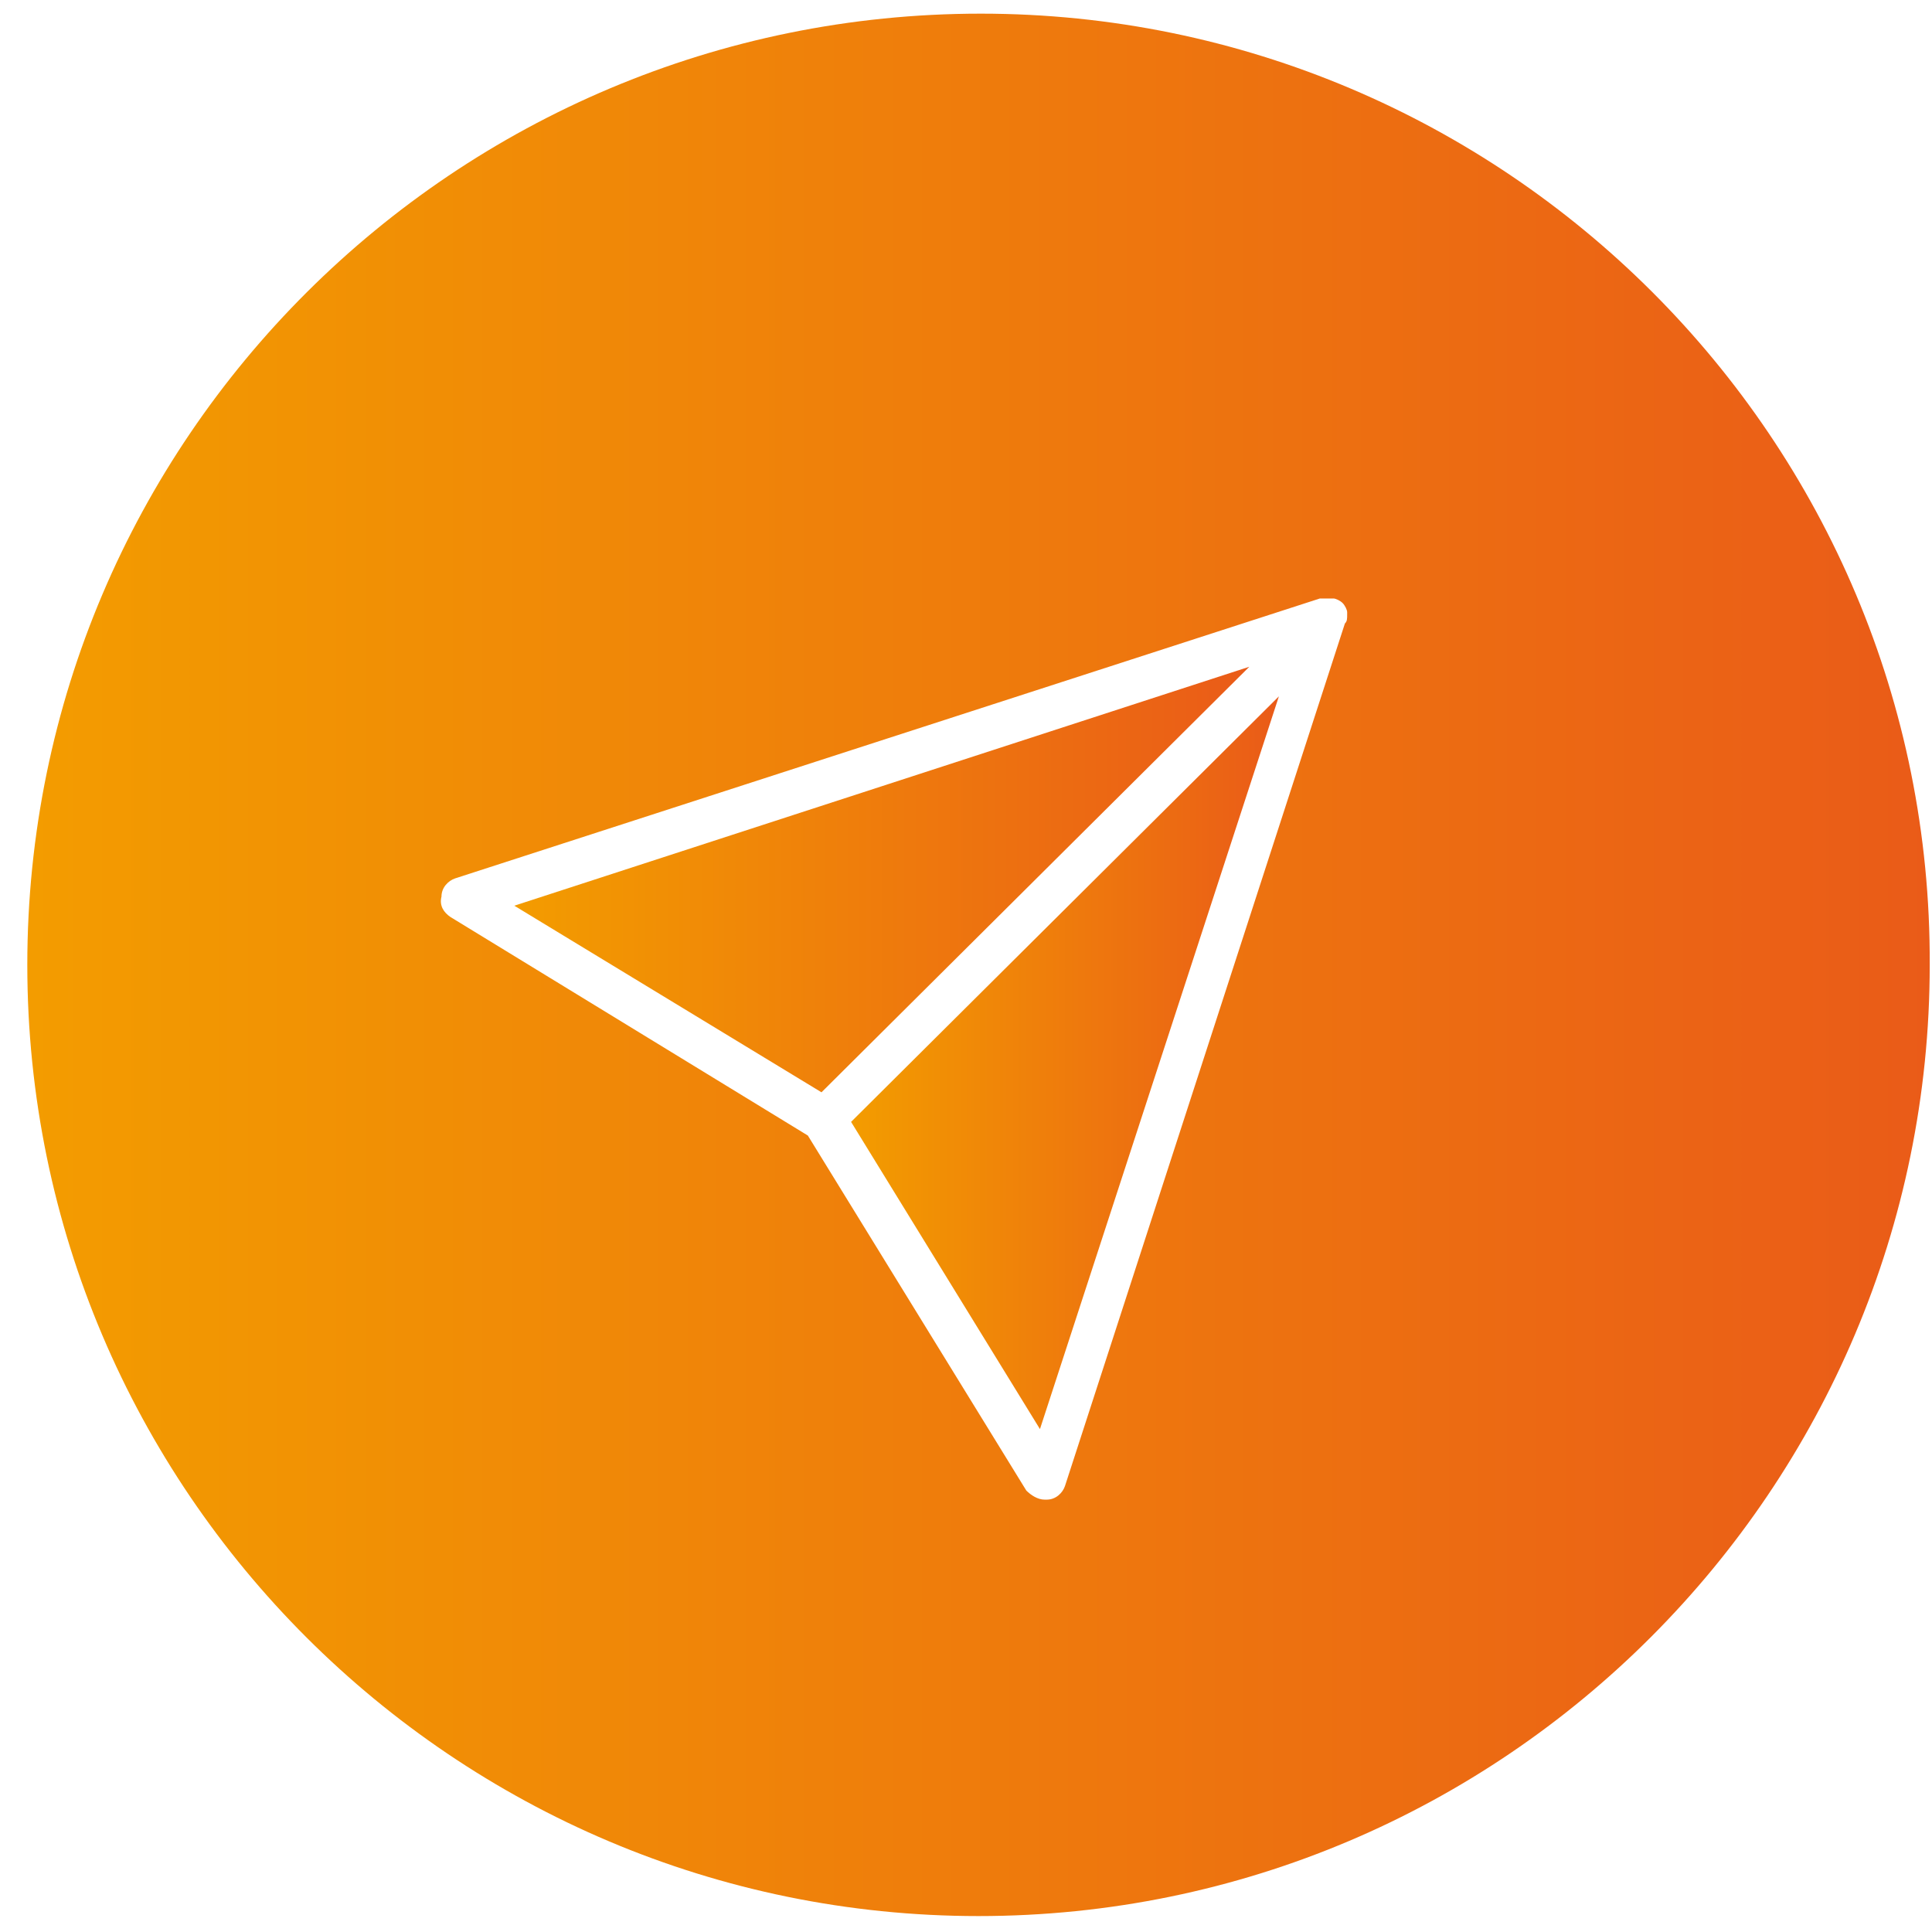
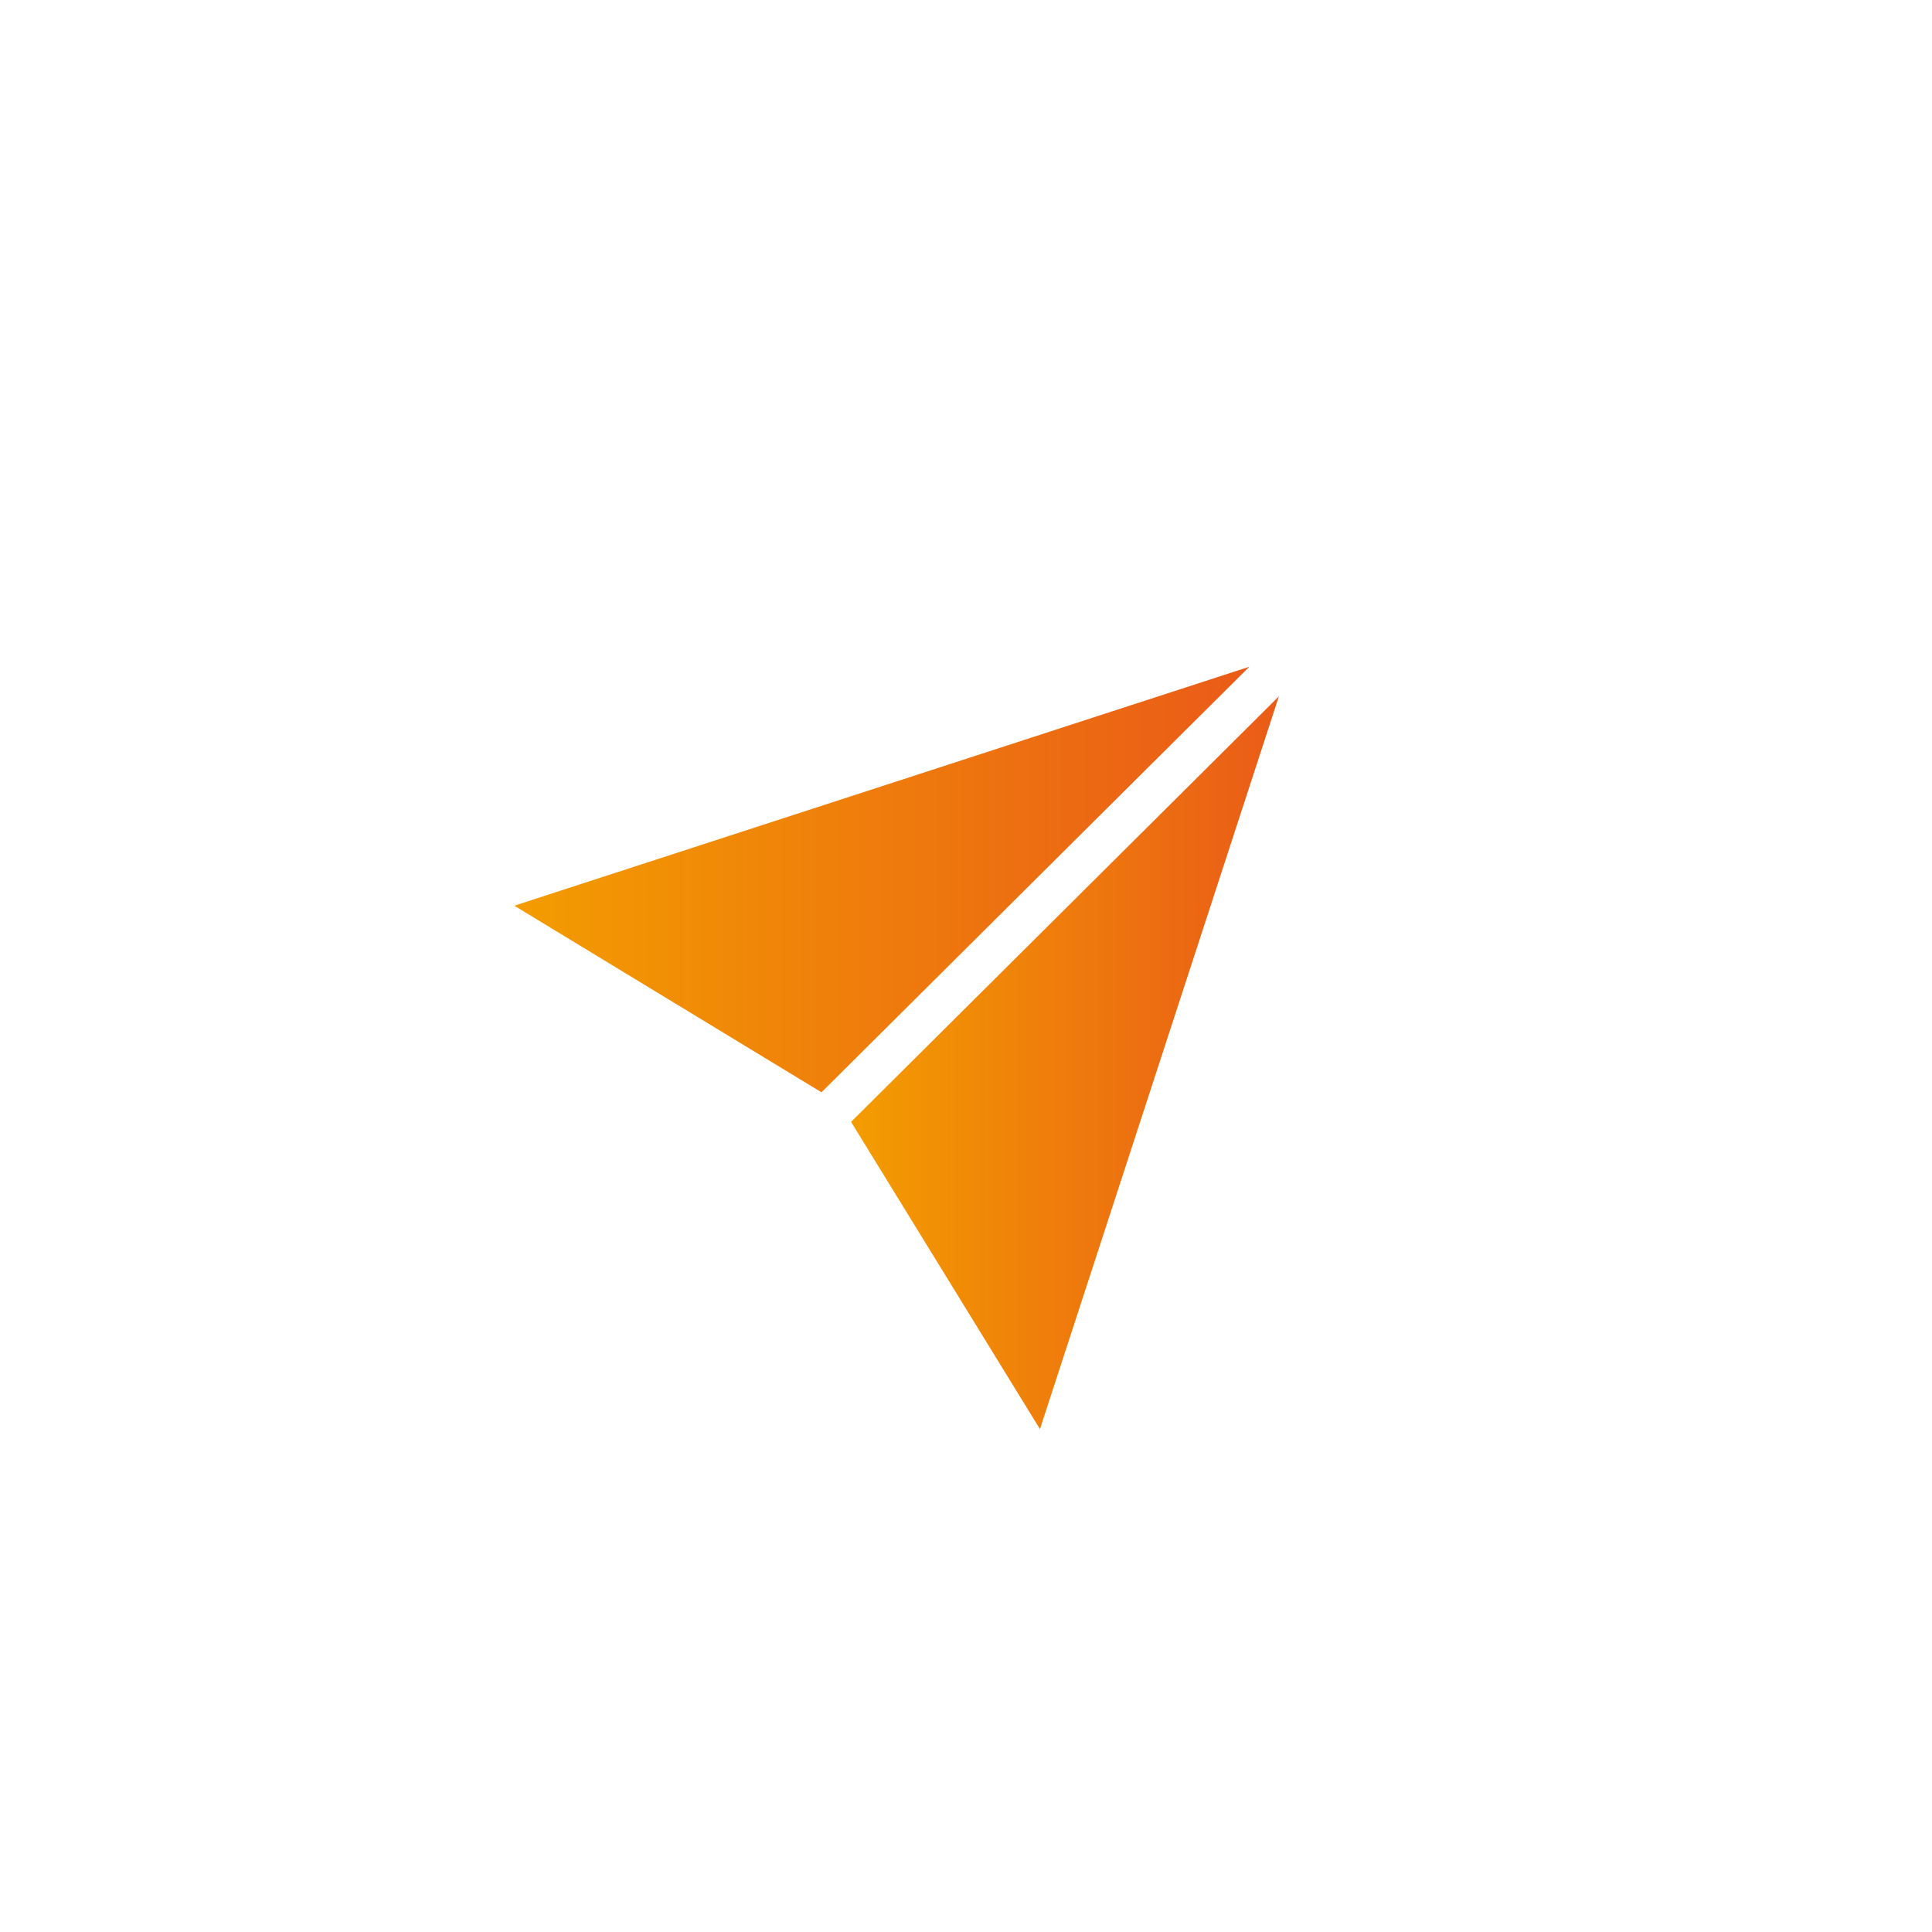
<svg xmlns="http://www.w3.org/2000/svg" version="1.1" id="圖層_3" x="0px" y="0px" viewBox="0 0 84.9 84.9" style="enable-background:new 0 0 84.9 84.9;" xml:space="preserve">
  <style type="text/css">
	.st0{fill:url(#SVGID_1_);}
	.st1{fill:url(#SVGID_2_);}
	.st2{fill:url(#SVGID_3_);}
</style>
  <title>2019G-p</title>
  <g>
    <linearGradient id="SVGID_1_" gradientUnits="userSpaceOnUse" x1="37.449" y1="46.714" x2="56.169" y2="46.714">
      <stop offset="4.546958e-04" style="stop-color:#F39C00" />
      <stop offset="1" style="stop-color:#EA5B18" />
    </linearGradient>
    <polygon class="st0" points="45.7,62.8 56.2,30.6 37.4,49.3  " />
    <linearGradient id="SVGID_2_" gradientUnits="userSpaceOnUse" x1="22.637" y1="38.656" x2="54.851" y2="38.656">
      <stop offset="4.546958e-04" style="stop-color:#F39C00" />
      <stop offset="1" style="stop-color:#EA5B18" />
    </linearGradient>
    <polygon class="st1" points="22.6,39.8 36.1,48 54.9,29.3  " />
    <linearGradient id="SVGID_3_" gradientUnits="userSpaceOnUse" x1="1.214" y1="42.403" x2="84.898" y2="42.403">
      <stop offset="4.546958e-04" style="stop-color:#F39C00" />
      <stop offset="1" style="stop-color:#EA5B18" />
    </linearGradient>
-     <path class="st2" d="M43.1,0.6C20,0.6,1.2,19.3,1.2,42.4c0,23.1,18.8,41.8,41.8,41.8c23.1,0,41.8-18.8,41.8-41.8   C84.9,19.3,66.1,0.6,43.1,0.6z M59.1,27.4C59.1,27.4,59.1,27.5,59.1,27.4L46.8,65.3c-0.1,0.3-0.4,0.6-0.8,0.6c0,0-0.1,0-0.1,0   c-0.3,0-0.6-0.2-0.8-0.4l-9.6-15.6l-15.7-9.6c-0.3-0.2-0.5-0.5-0.4-0.9c0-0.4,0.3-0.7,0.6-0.8L58,26.3c0,0,0,0,0.1,0   c0.1,0,0.2,0,0.4,0c0,0,0.1,0,0.1,0c0.1,0,0.3,0.1,0.4,0.2c0.1,0.1,0.2,0.3,0.2,0.4c0,0,0,0.1,0,0.1C59.2,27.2,59.2,27.3,59.1,27.4   z" />
  </g>
</svg>